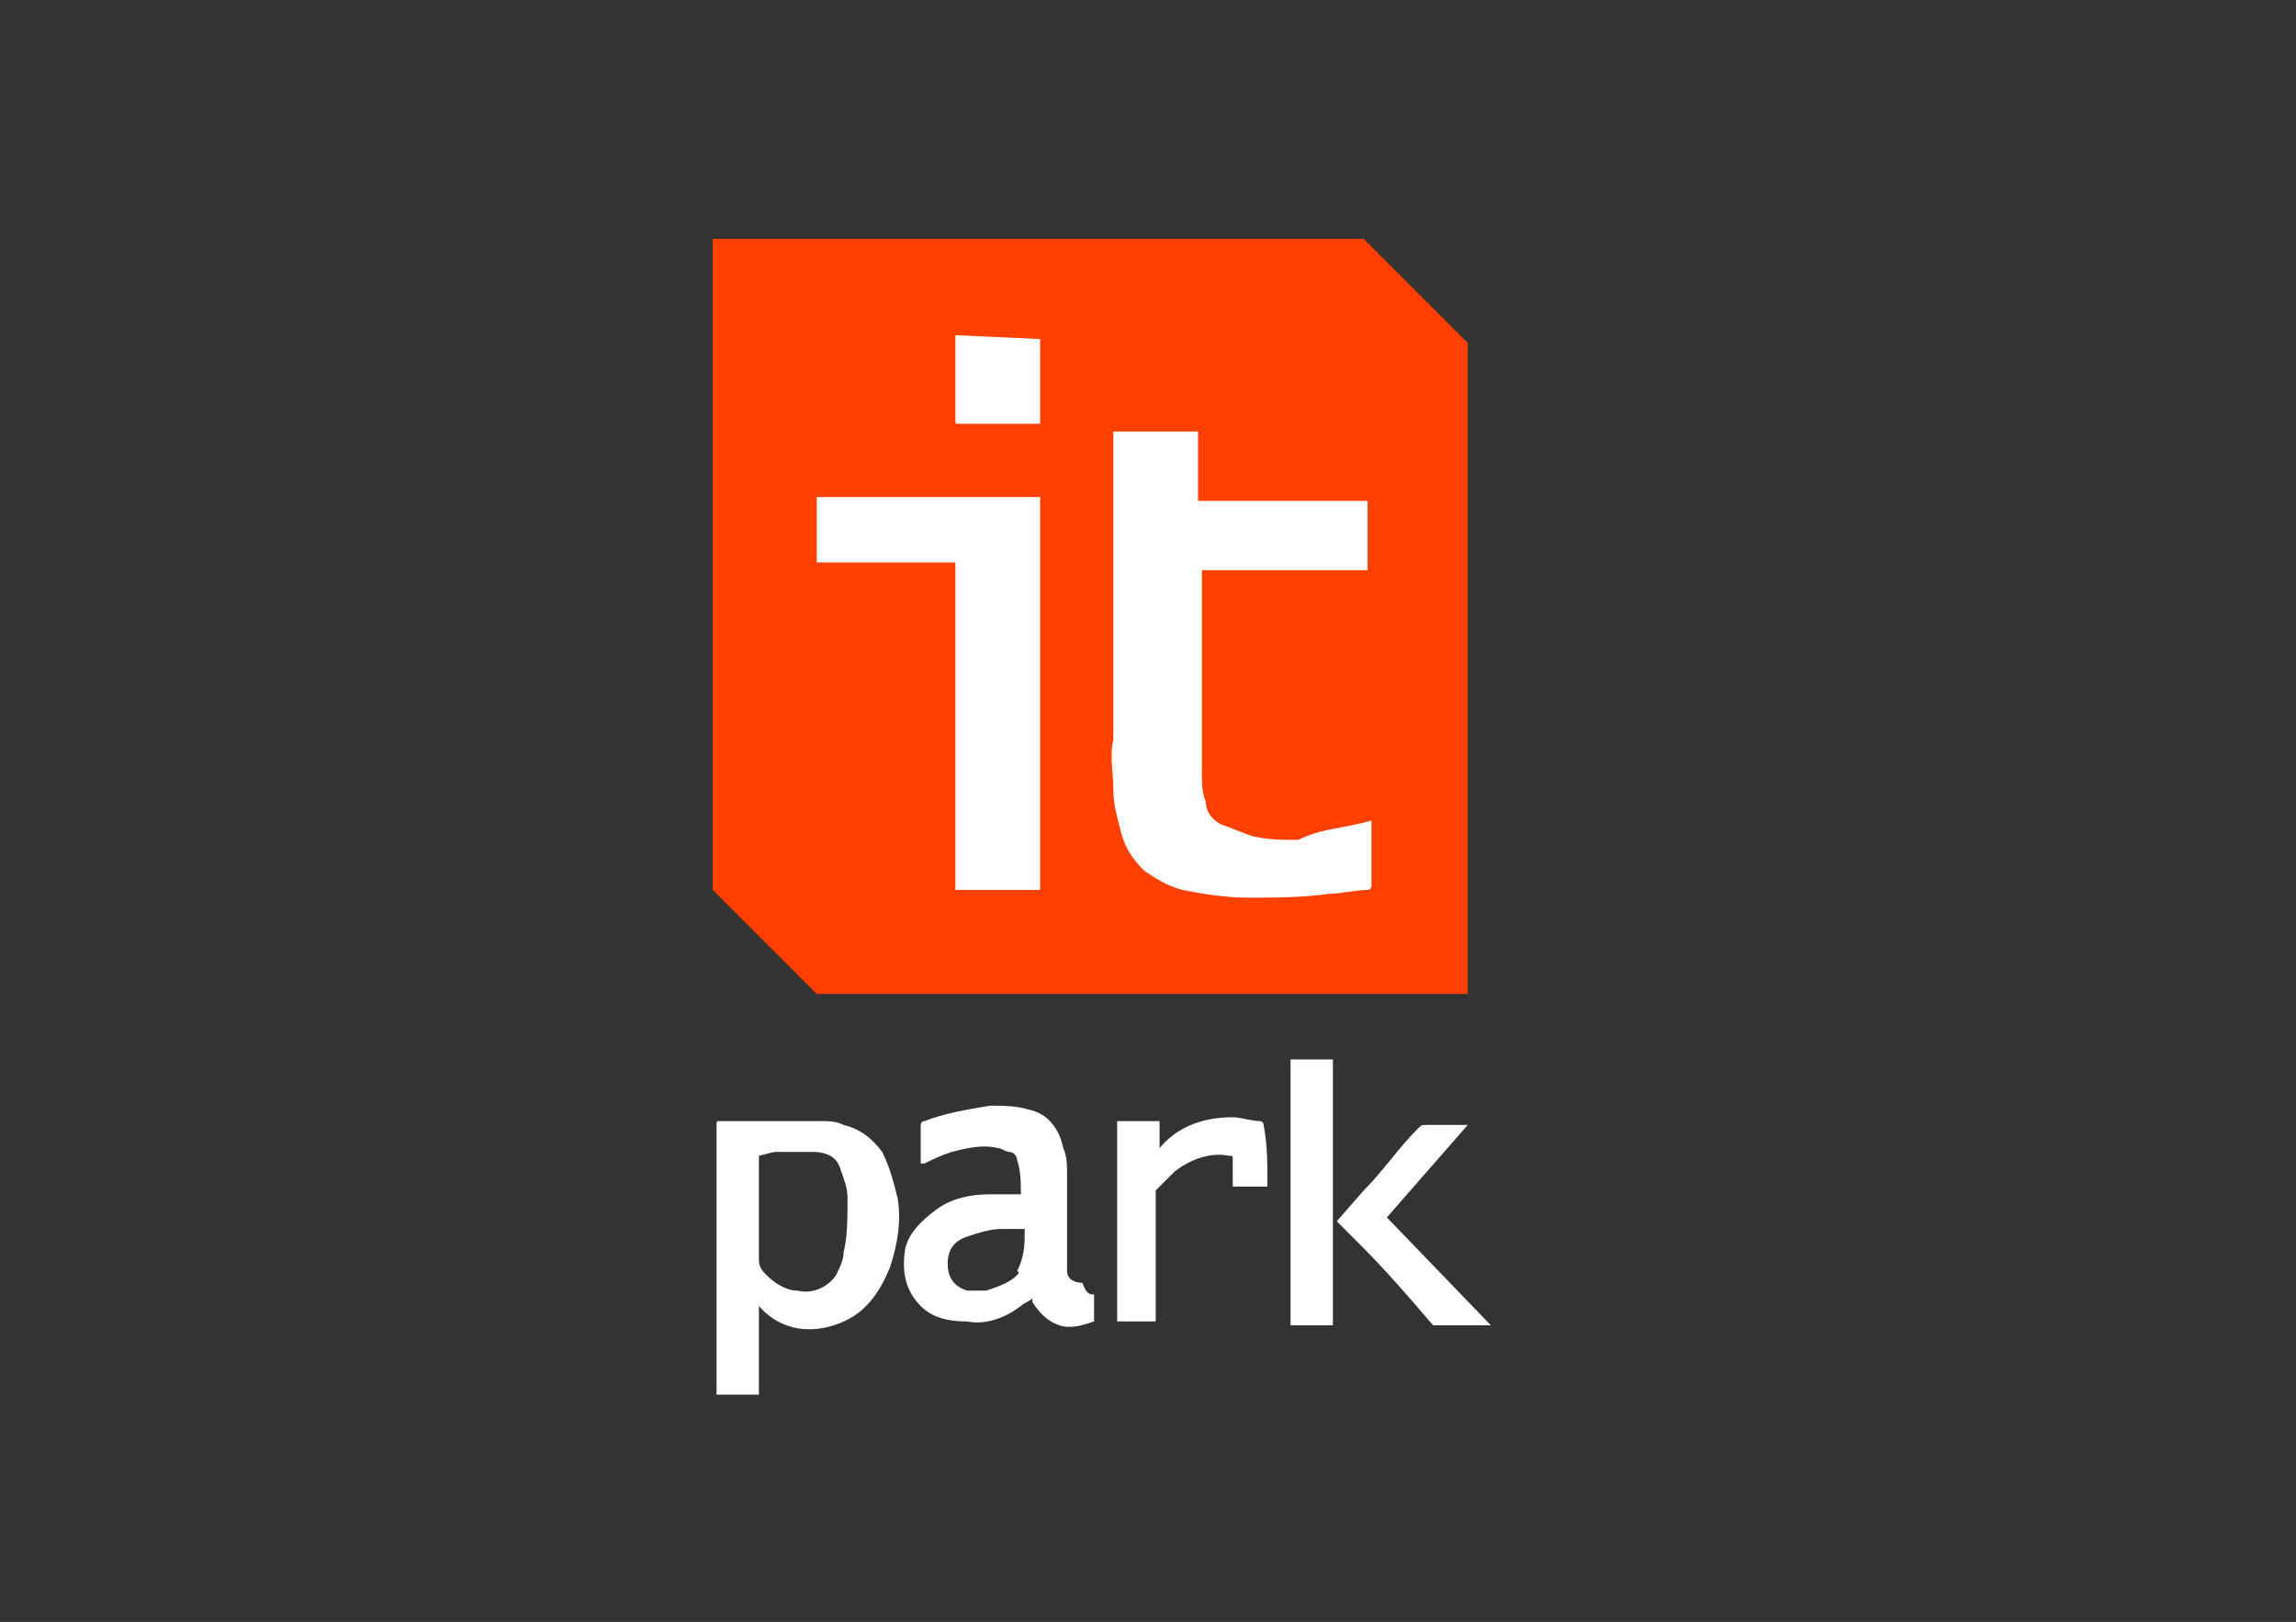
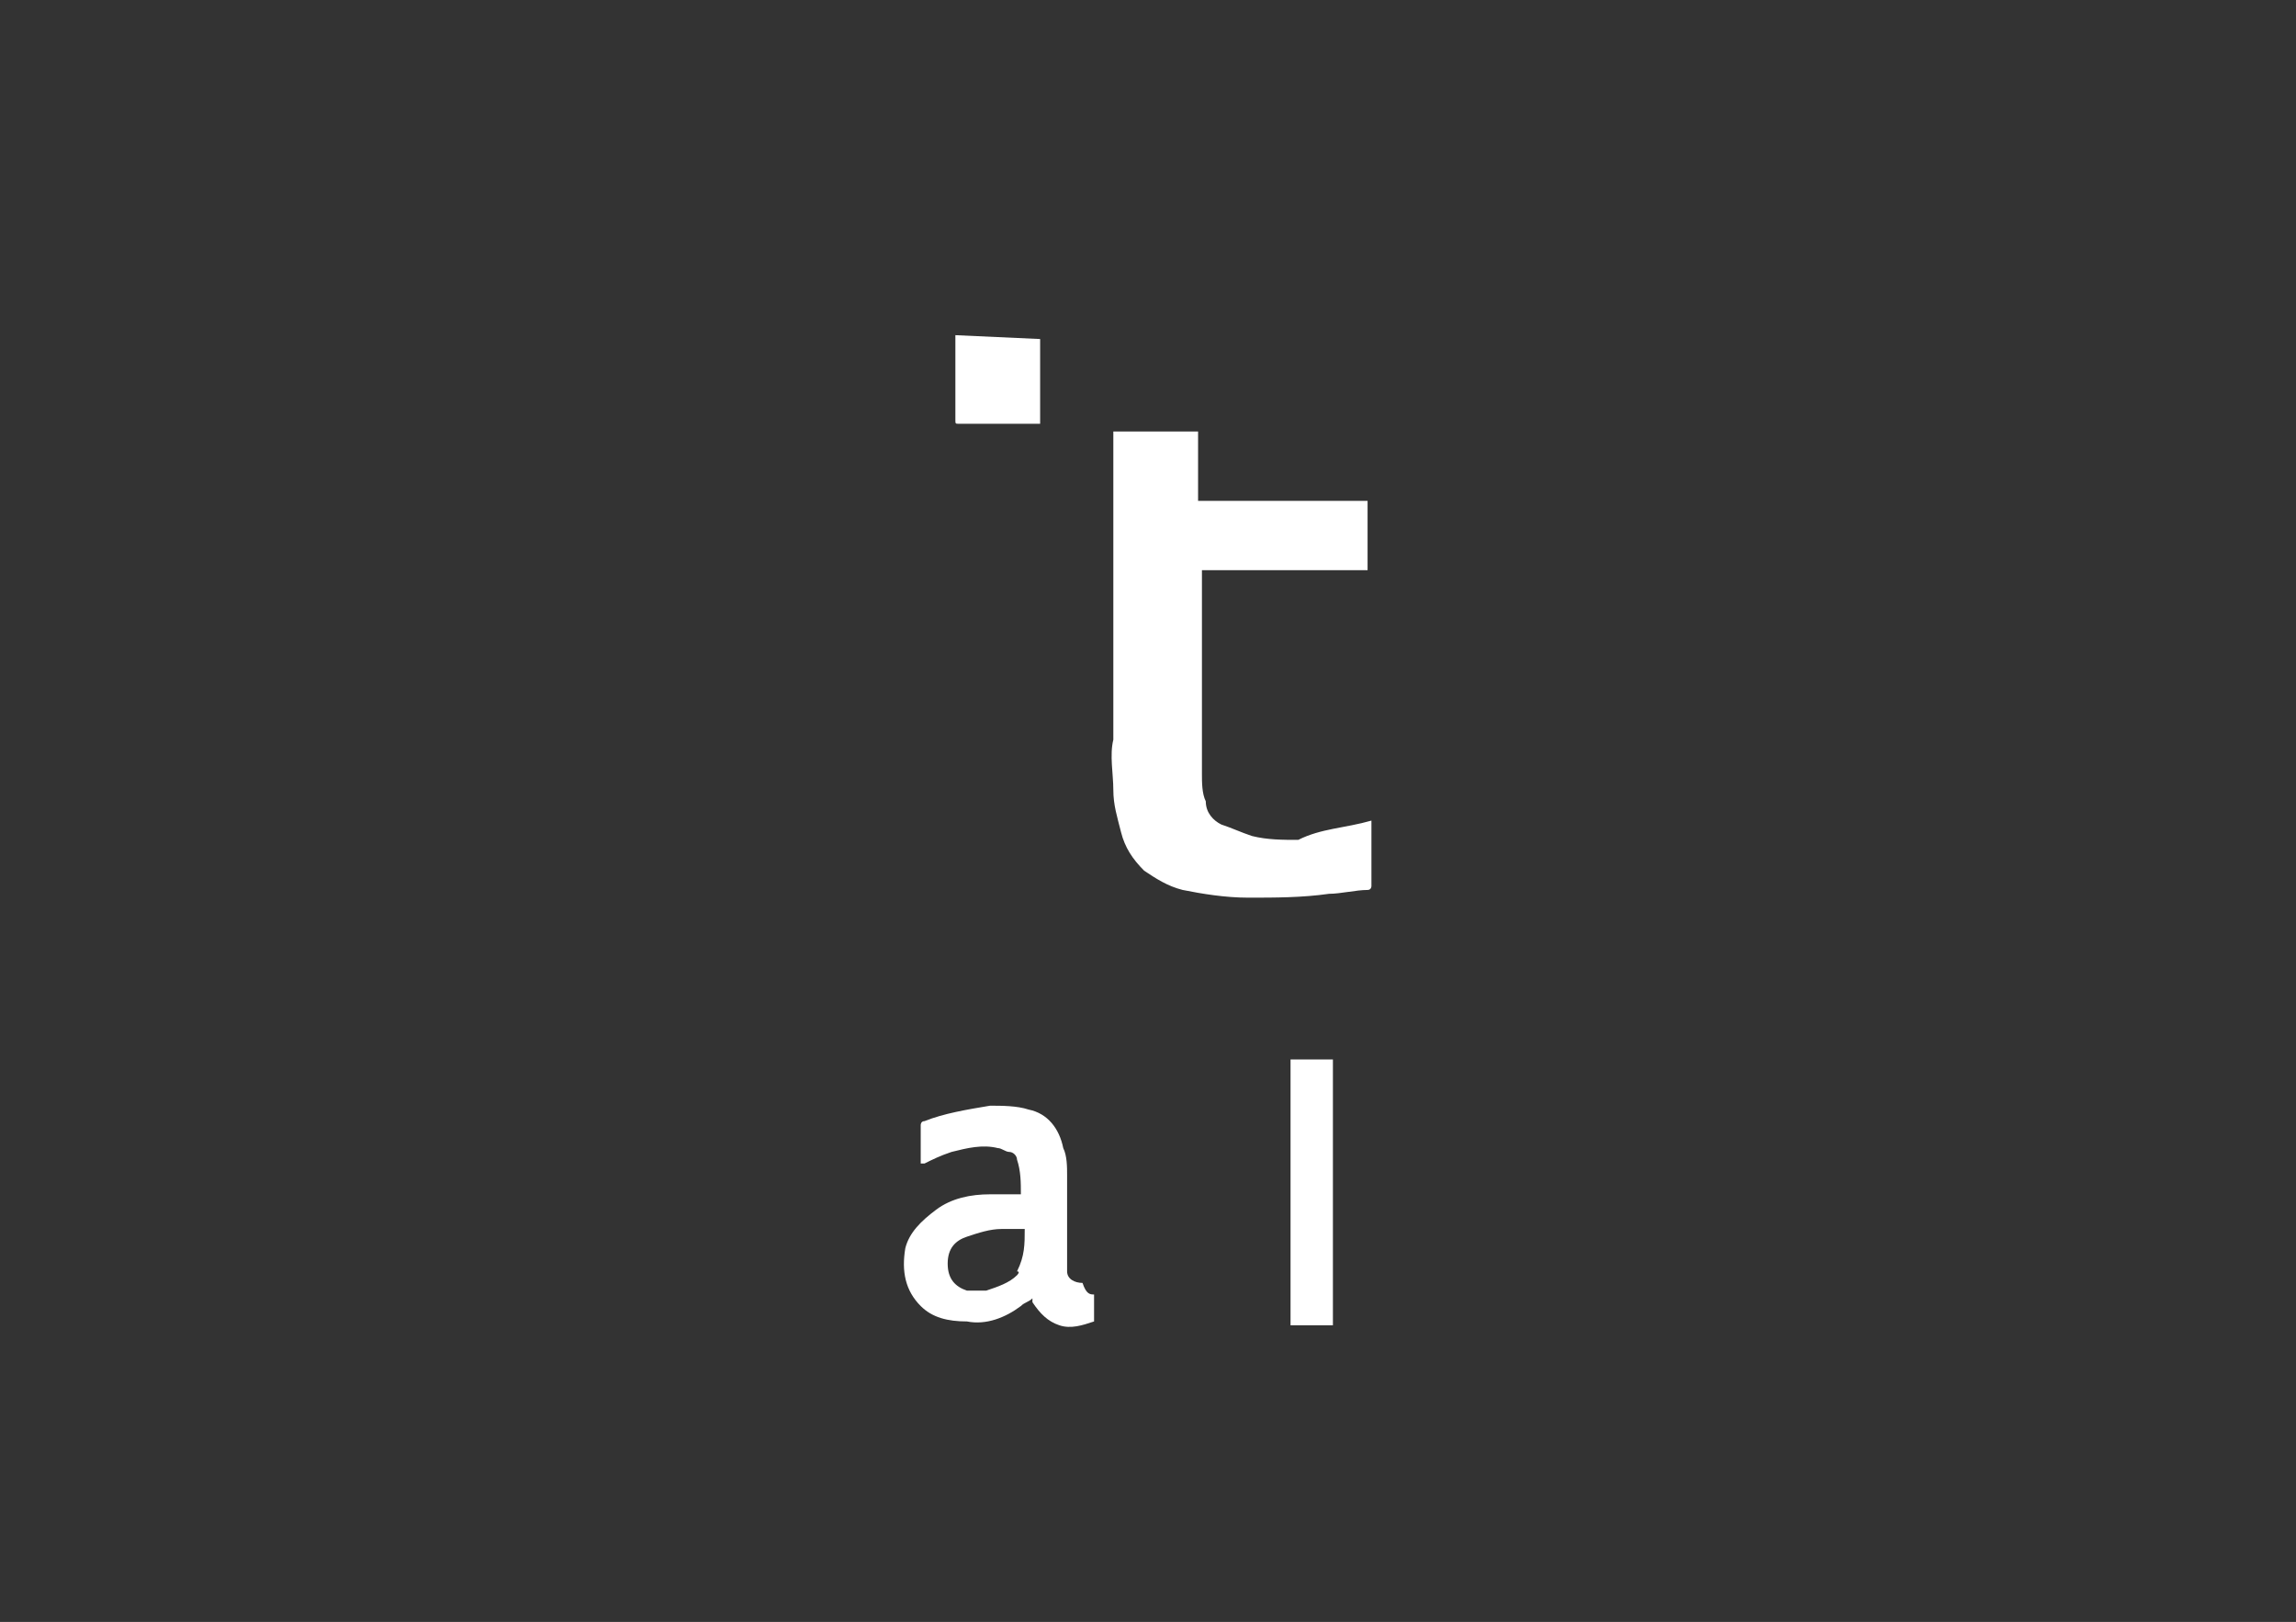
<svg xmlns="http://www.w3.org/2000/svg" id="Слой_1" x="0px" y="0px" viewBox="0 0 59.6 42.1" style="enable-background:new 0 0 59.6 42.1;" xml:space="preserve">
  <rect x="0" y="0" width="59.6" height="42.1" fill="#333333" stroke="none" />
  <style type="text/css"> .st0{fill:#FF4001;} .st1{fill:#FFFFFF;} </style>
-   <path class="st0" d="M38.1,25.8H21.2l-2.7-2.7V6.2h16.9l2.7,2.7V25.8z" />
  <path class="st1" d="M35.6,21.3C35.6,21.3,35.6,21.3,35.6,21.3c0,0.6,0,1.2,0,1.7c0,0,0,0.1-0.1,0.1c-0.3,0-0.7,0.1-1,0.1 c-0.7,0.1-1.4,0.1-2.1,0.1c-0.6,0-1.2-0.1-1.7-0.2c-0.4-0.1-0.7-0.3-1-0.5c-0.3-0.3-0.5-0.6-0.6-1c-0.1-0.4-0.2-0.7-0.2-1.1 c0-0.4-0.1-0.9,0-1.3v-8h2.2v1.8h4.4v1.8h-4.3v0.1c0,1.7,0,3.5,0,5.2c0,0.2,0,0.5,0.1,0.7c0,0.3,0.2,0.5,0.4,0.6 c0.3,0.1,0.5,0.2,0.8,0.3c0.4,0.1,0.8,0.1,1.2,0.1C34.3,21.5,34.9,21.5,35.6,21.3C35.6,21.3,35.6,21.3,35.6,21.3z" />
-   <path class="st1" d="M24.8,14.6h-3.6v-1.7H27v10.2h-2.2V14.6z" />
  <path class="st1" d="M27,8.8V11c0,0-0.1,0-0.1,0c-0.7,0-1.3,0-2,0c-0.1,0-0.1,0-0.1-0.1c0-0.7,0-1.4,0-2.1c0,0,0,0,0-0.1L27,8.8z" />
-   <path class="st1" d="M19.7,33.9v2.3h-1.1v-0.1c0-2.3,0-4.6,0-6.9c0-0.1,0-0.1,0.1-0.1c0.9,0,1.7,0,2.6,0c0.2,0,0.4,0,0.6,0.1 c0.4,0.1,0.7,0.3,1,0.7c0.2,0.4,0.3,0.8,0.4,1.2c0.1,0.6,0,1.2-0.2,1.8c-0.2,0.5-0.5,1-1,1.3C21.4,34.6,20.4,34.7,19.7,33.9 C19.7,34,19.7,34,19.7,33.9z M19.7,30L19.7,30c0,1,0,1.8,0,2.7c0,0.2,0.1,0.3,0.2,0.4c0.2,0.2,0.5,0.4,0.8,0.4 c0.4,0.1,0.8-0.1,1-0.4c0.1-0.2,0.2-0.4,0.2-0.6c0.1-0.4,0.1-0.9,0.1-1.4c0-0.3-0.1-0.5-0.2-0.8c-0.1-0.3-0.4-0.4-0.7-0.4 c-0.3,0-0.7,0-1,0L19.7,30z" />
  <path class="st1" d="M28.4,33.6c0,0.2,0,0.5,0,0.7c0,0,0,0,0,0c-0.3,0.1-0.6,0.2-0.9,0.1s-0.5-0.3-0.7-0.6c0,0,0,0,0-0.1 c-0.1,0.1-0.2,0.1-0.3,0.2c-0.4,0.3-0.9,0.5-1.4,0.4c-0.5,0-0.9-0.1-1.2-0.4c-0.4-0.4-0.5-0.9-0.4-1.5c0.1-0.4,0.4-0.7,0.8-1 c0.4-0.3,0.9-0.4,1.4-0.4c0.2,0,0.5,0,0.7,0h0.1c0-0.3,0-0.6-0.1-0.9c0-0.1-0.1-0.2-0.2-0.2c-0.1,0-0.2-0.1-0.3-0.1 c-0.4-0.1-0.8,0-1.2,0.1c-0.3,0.1-0.5,0.2-0.7,0.3c0,0-0.1,0-0.1,0c0,0,0,0,0-0.1c0-0.3,0-0.6,0-0.9c0,0,0-0.1,0.1-0.1 c0.5-0.2,1.1-0.3,1.7-0.4c0.3,0,0.7,0,1,0.1c0.5,0.1,0.8,0.5,0.9,1c0.1,0.2,0.1,0.5,0.1,0.7c0,0.7,0,1.4,0,2.1c0,0.1,0,0.3,0,0.4 c0,0.2,0.2,0.3,0.4,0.3C28.2,33.6,28.3,33.6,28.4,33.6z M26.6,31.9c-0.2,0-0.4,0-0.6,0c-0.3,0-0.6,0.1-0.9,0.2 c-0.3,0.1-0.5,0.3-0.5,0.7c0,0.4,0.2,0.6,0.5,0.7c0.2,0,0.4,0,0.5,0c0.3-0.1,0.6-0.2,0.8-0.4c0,0,0.1-0.1,0-0.1 C26.6,32.6,26.6,32.3,26.6,31.9L26.6,31.9z" />
-   <path class="st1" d="M32.9,30.8h-0.9v-0.1c0-0.2,0-0.4,0-0.6c0-0.1,0-0.1-0.1-0.1c-0.5-0.1-1,0.1-1.4,0.4c-0.2,0.2-0.3,0.3-0.5,0.5 c0,0,0,0.1,0,0.1c0,1.1,0,2.1,0,3.2v0.1H29v-5.2h1.1v0.7l0,0c0,0,0,0,0,0c0.5-0.6,1.2-0.8,1.9-0.8c0.2,0,0.5,0.1,0.7,0.1 c0,0,0.1,0,0.1,0.1C32.9,29.7,32.9,30.2,32.9,30.8C32.9,30.7,32.9,30.7,32.9,30.8z" />
  <path class="st1" d="M34.6,34.4h-1.1v-6.9h1.1V34.4z" />
-   <path class="st1" d="M38.7,34.4C38.6,34.4,38.6,34.4,38.7,34.4c-0.5,0-1,0-1.4,0c0,0-0.1,0-0.1,0c-0.6-0.7-1.2-1.4-1.9-2.1 c-0.2-0.2-0.4-0.4-0.6-0.6l0.7-0.8c0.5-0.5,0.9-1.1,1.4-1.6c0.1-0.1,0.1-0.1,0.2-0.1c0.3,0,0.7,0,1,0h0.1c-0.7,0.8-1.4,1.6-2.1,2.4 L38.7,34.4z" />
</svg>